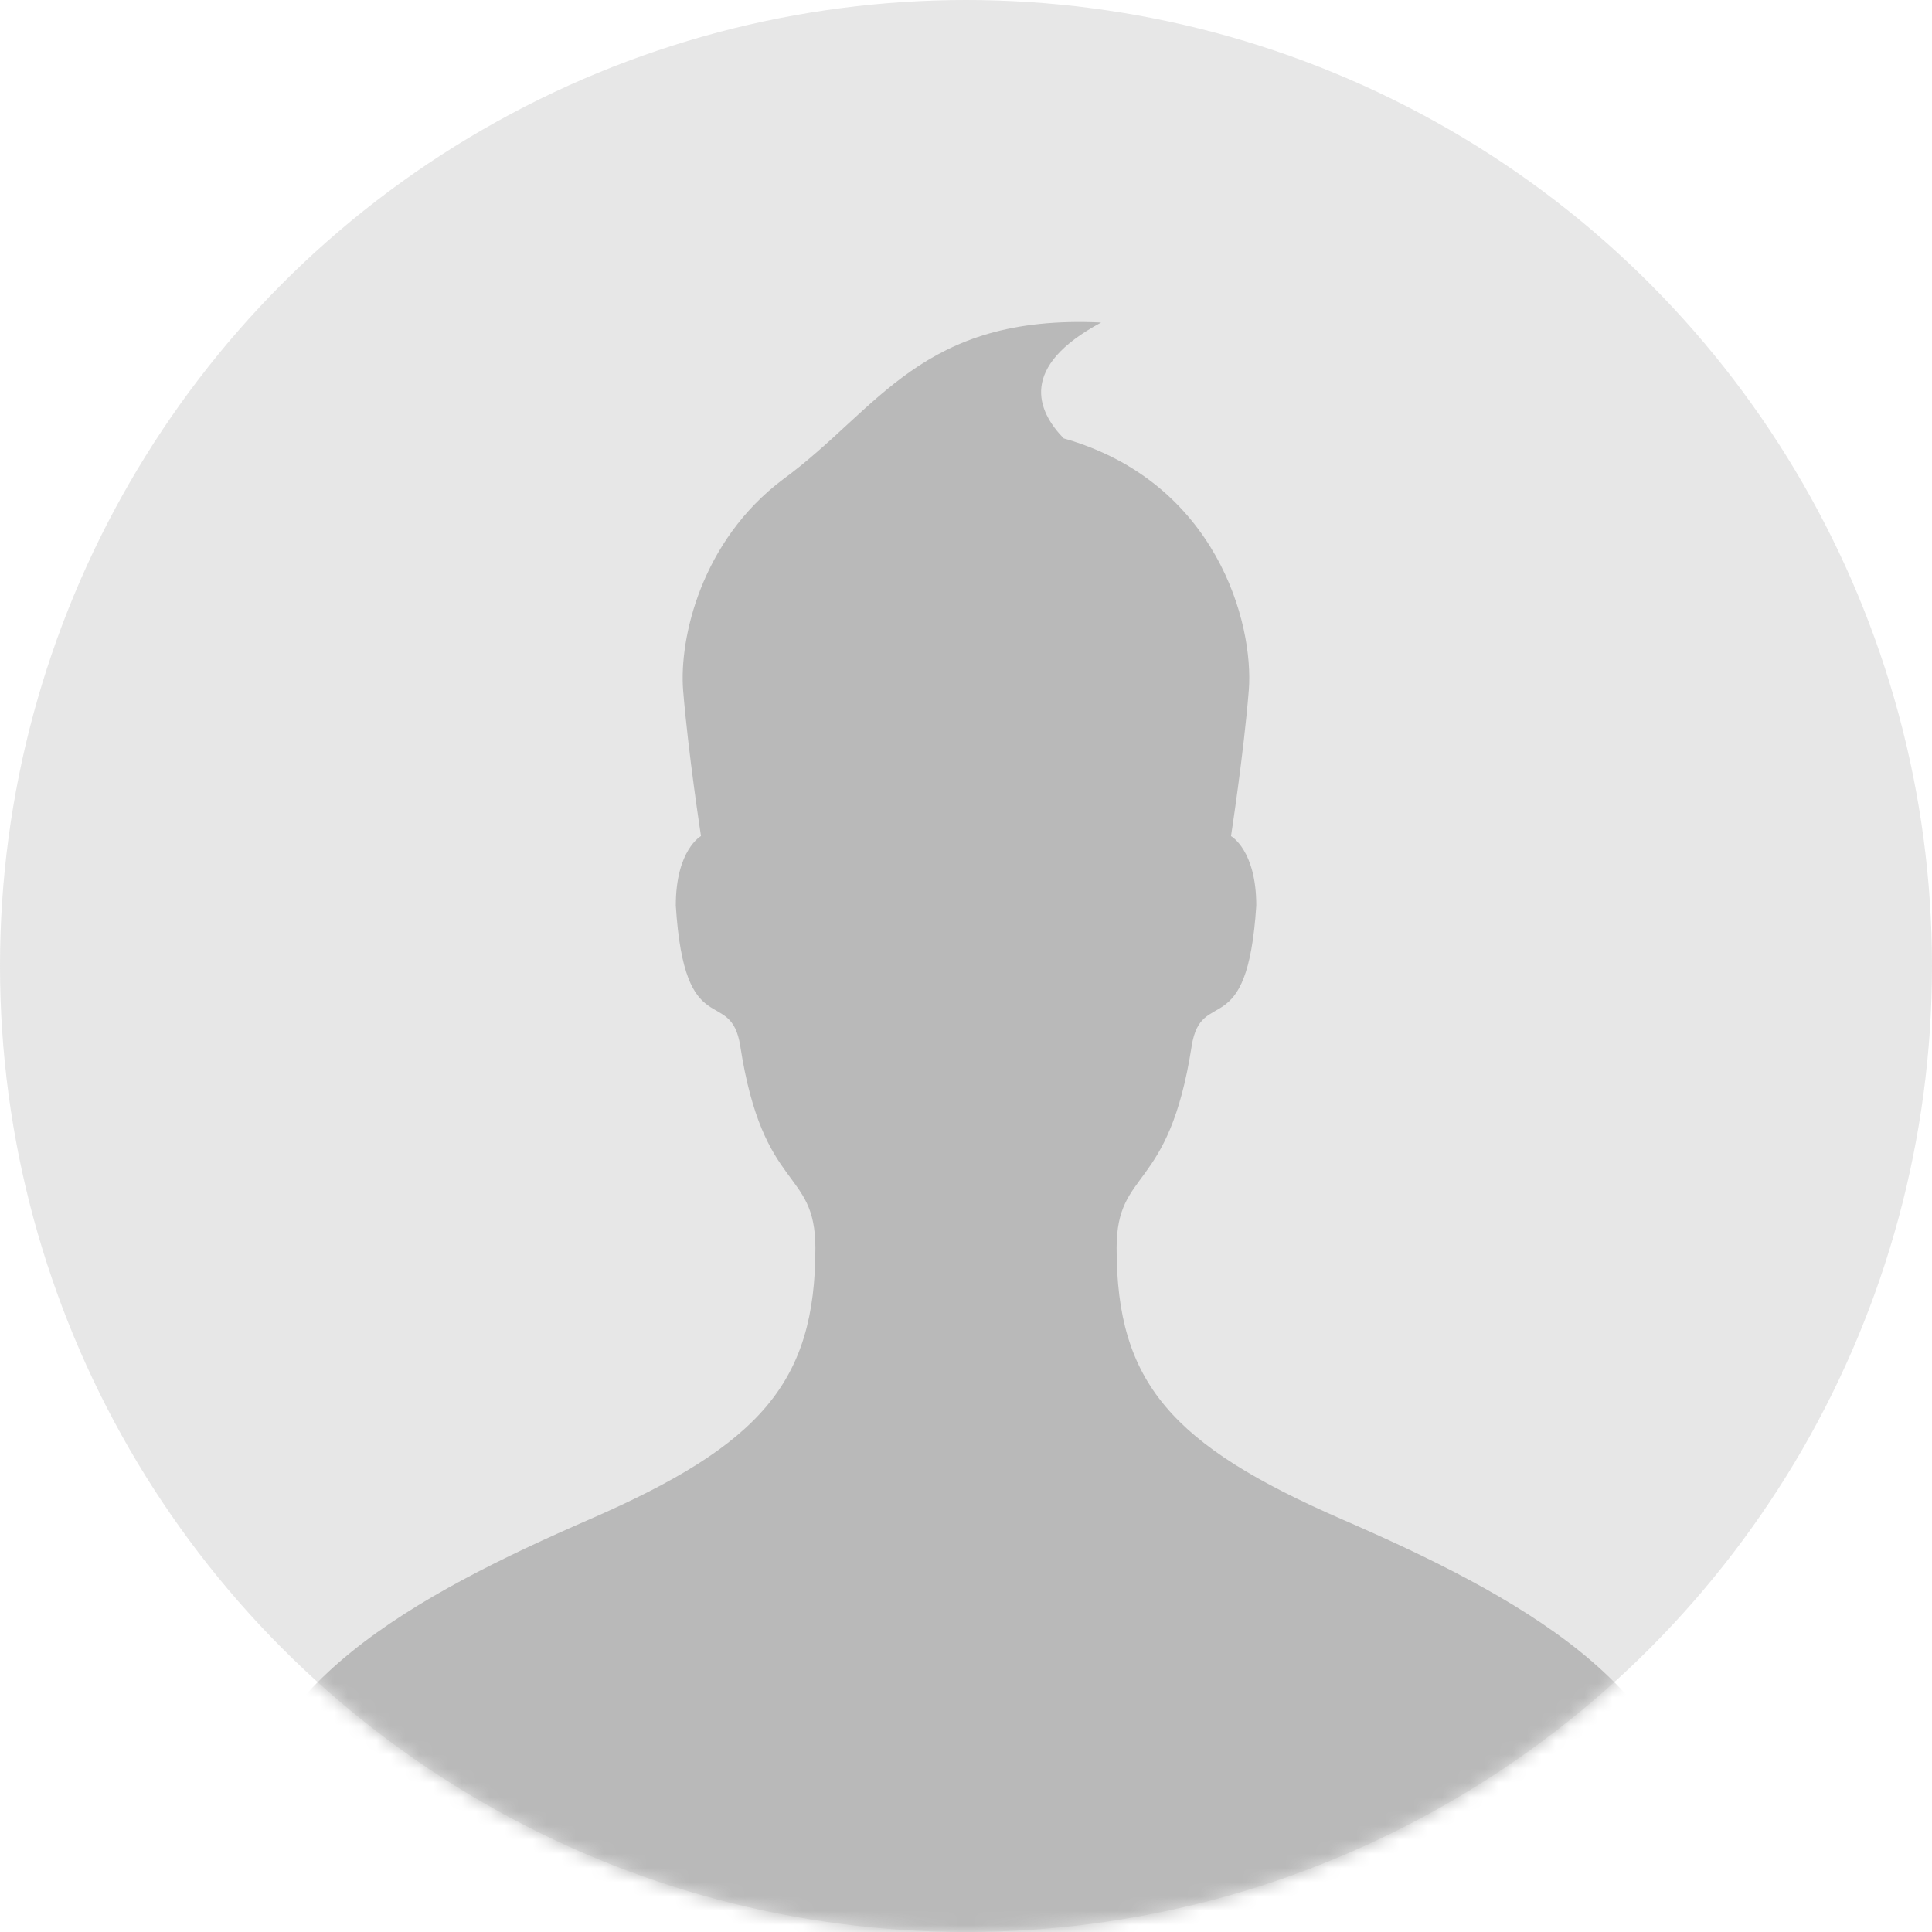
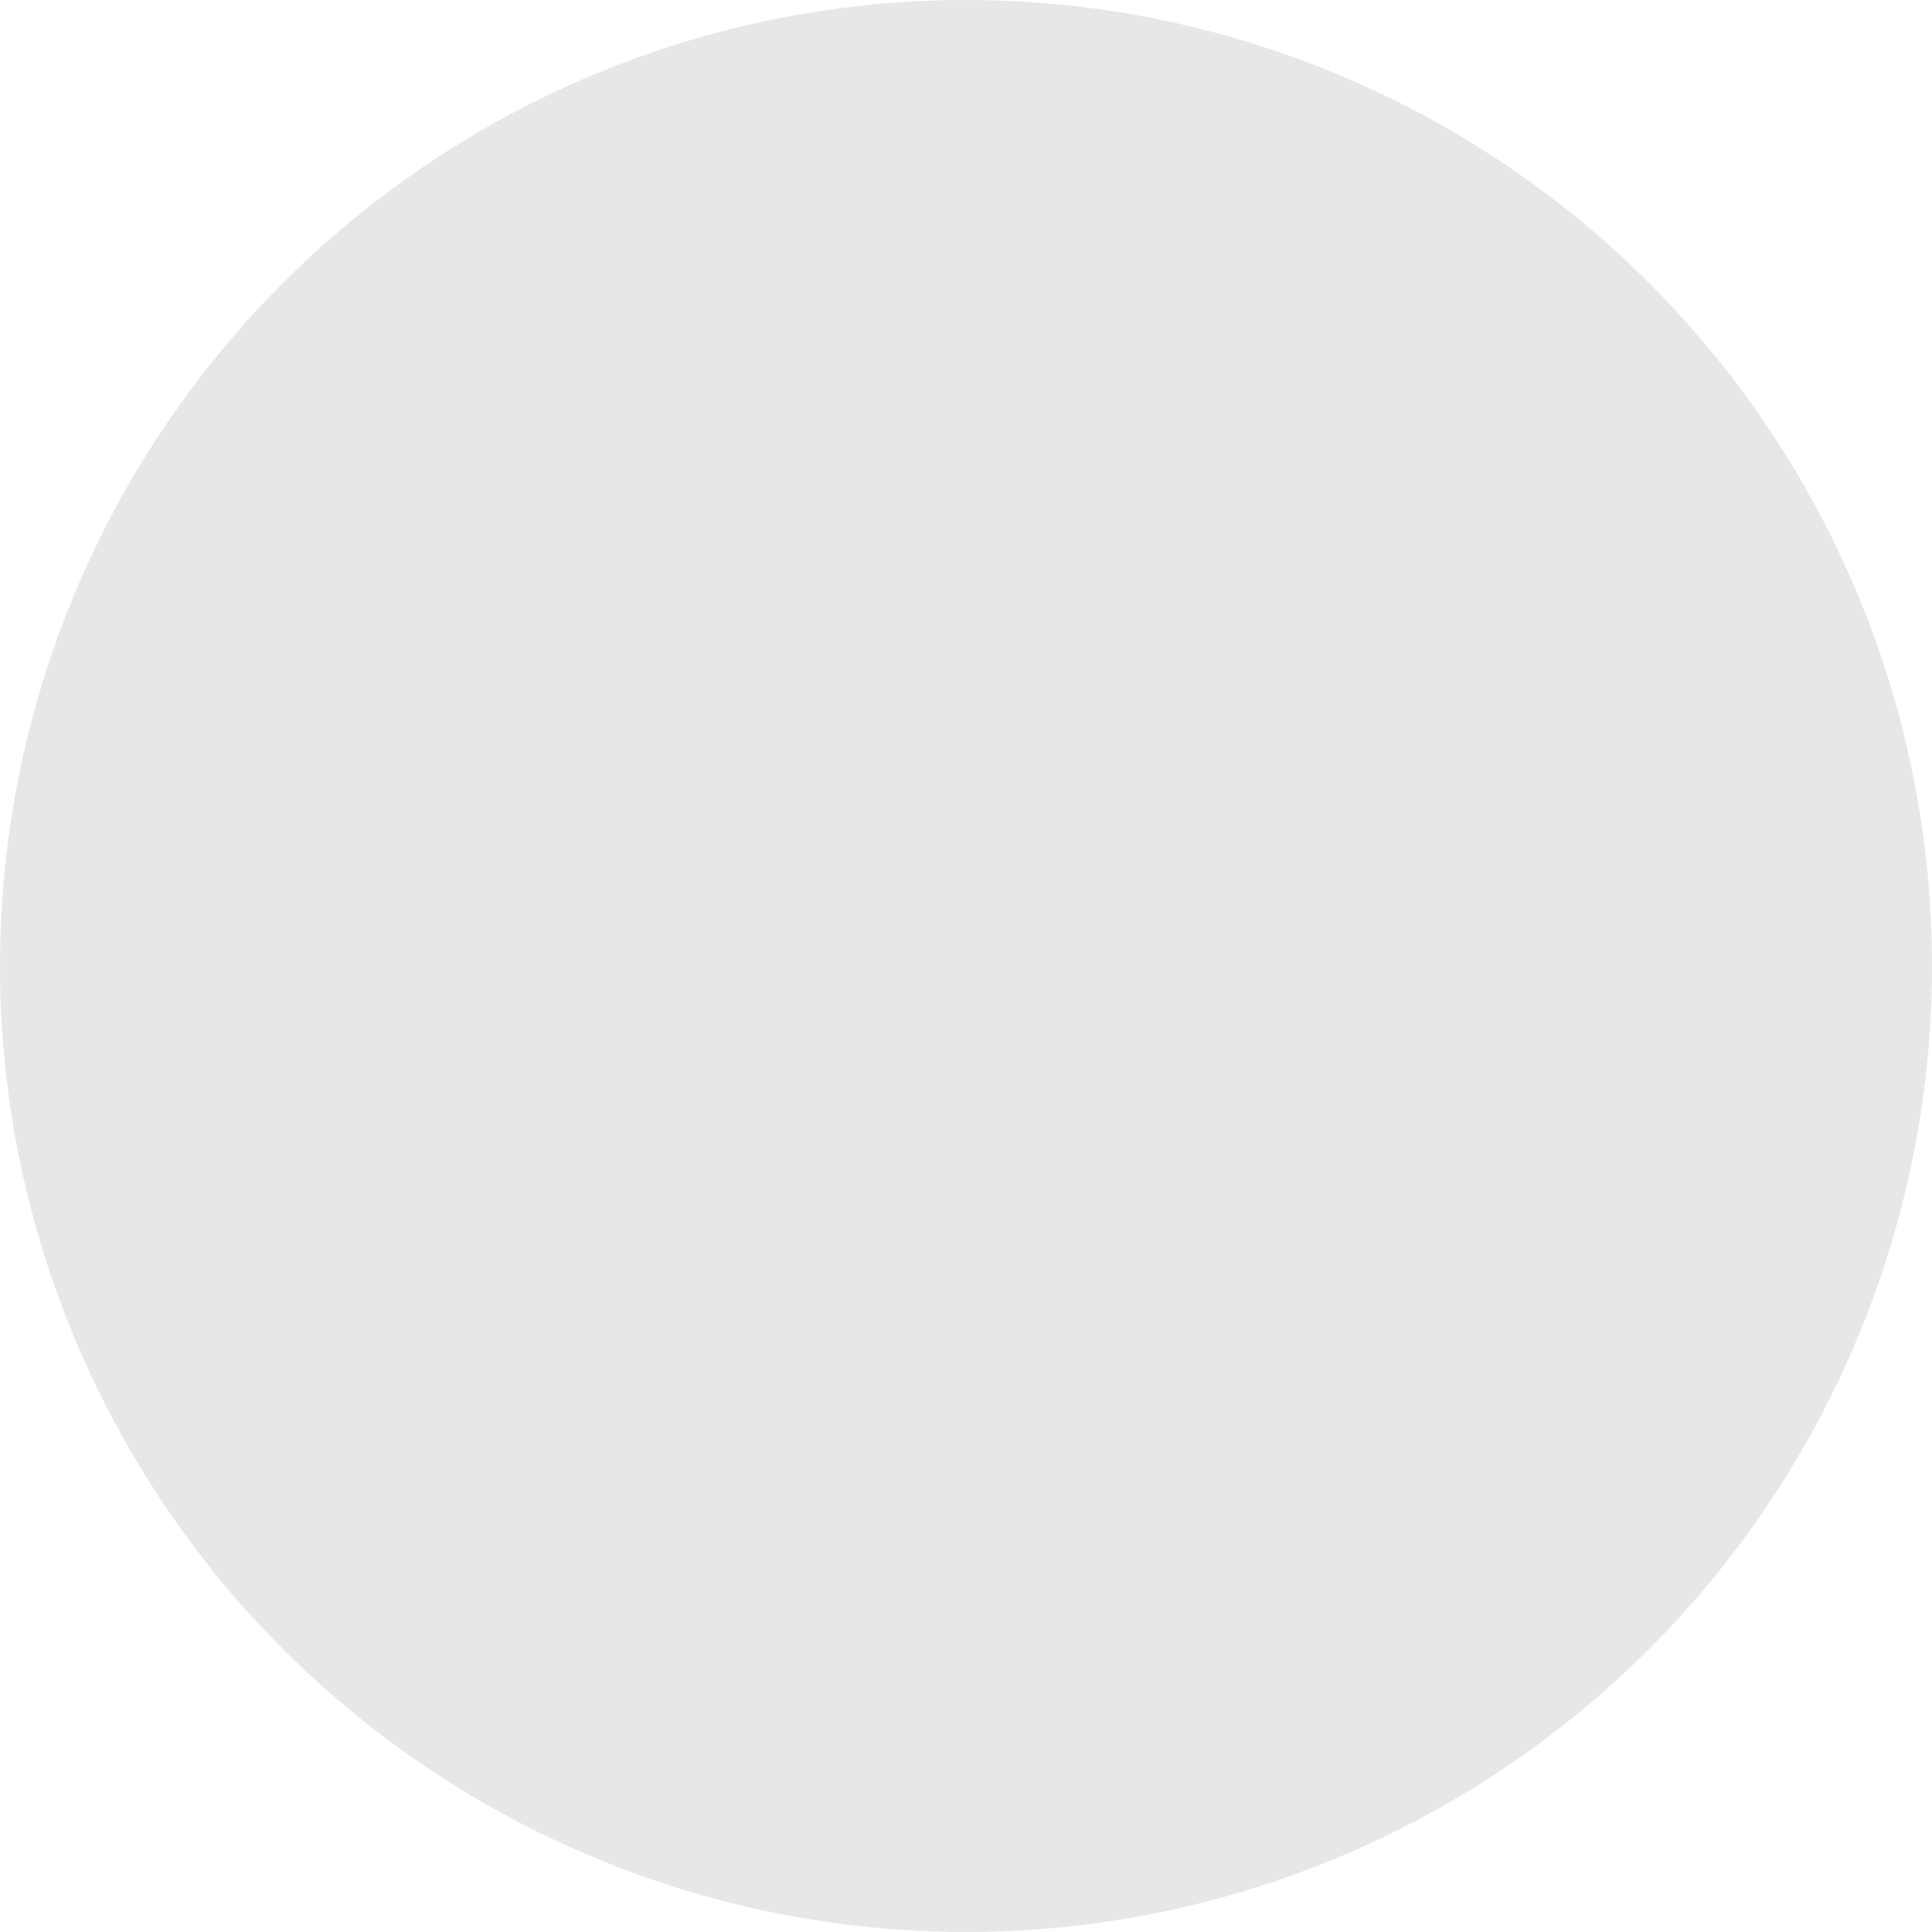
<svg xmlns="http://www.w3.org/2000/svg" width="136" height="136" viewBox="0 0 136 136" fill="none">
  <circle opacity="0.2" cx="68" cy="68" r="68" fill="#8B8B8B" />
  <mask id="mask0_594_34457" style="mask-type:alpha" maskUnits="userSpaceOnUse" x="0" y="0" width="136" height="136">
-     <circle cx="68" cy="68" r="68" fill="#8B8B8B" />
-   </mask>
+     </mask>
  <g mask="url(#mask0_594_34457)">
    <path d="M55.108 33.752C49.351 38.081 47.804 44.936 48.087 48.584C48.45 53.045 49.345 58.853 49.345 58.853C49.345 58.853 47.572 59.826 47.572 63.743C48.189 73.576 51.442 69.333 52.111 73.645C53.72 84.034 57.398 82.184 57.398 87.854C57.398 97.297 53.544 101.713 41.514 106.947C29.444 112.205 17 118.819 17 130.273V136H119V130.273C119 118.819 106.55 112.205 94.475 106.953C82.444 101.719 78.602 97.309 78.602 87.859C78.602 82.19 82.269 84.04 83.884 73.651C84.558 69.339 87.805 73.582 88.434 63.749C88.434 59.832 86.655 58.858 86.655 58.858C86.655 58.858 87.55 53.051 87.907 48.59C88.275 43.911 85.652 33.923 74.874 30.859C72.987 28.912 71.712 25.814 77.514 22.704C64.821 22.103 61.869 28.815 55.108 33.752V33.752Z" fill="#B9B9B9" />
  </g>
</svg>